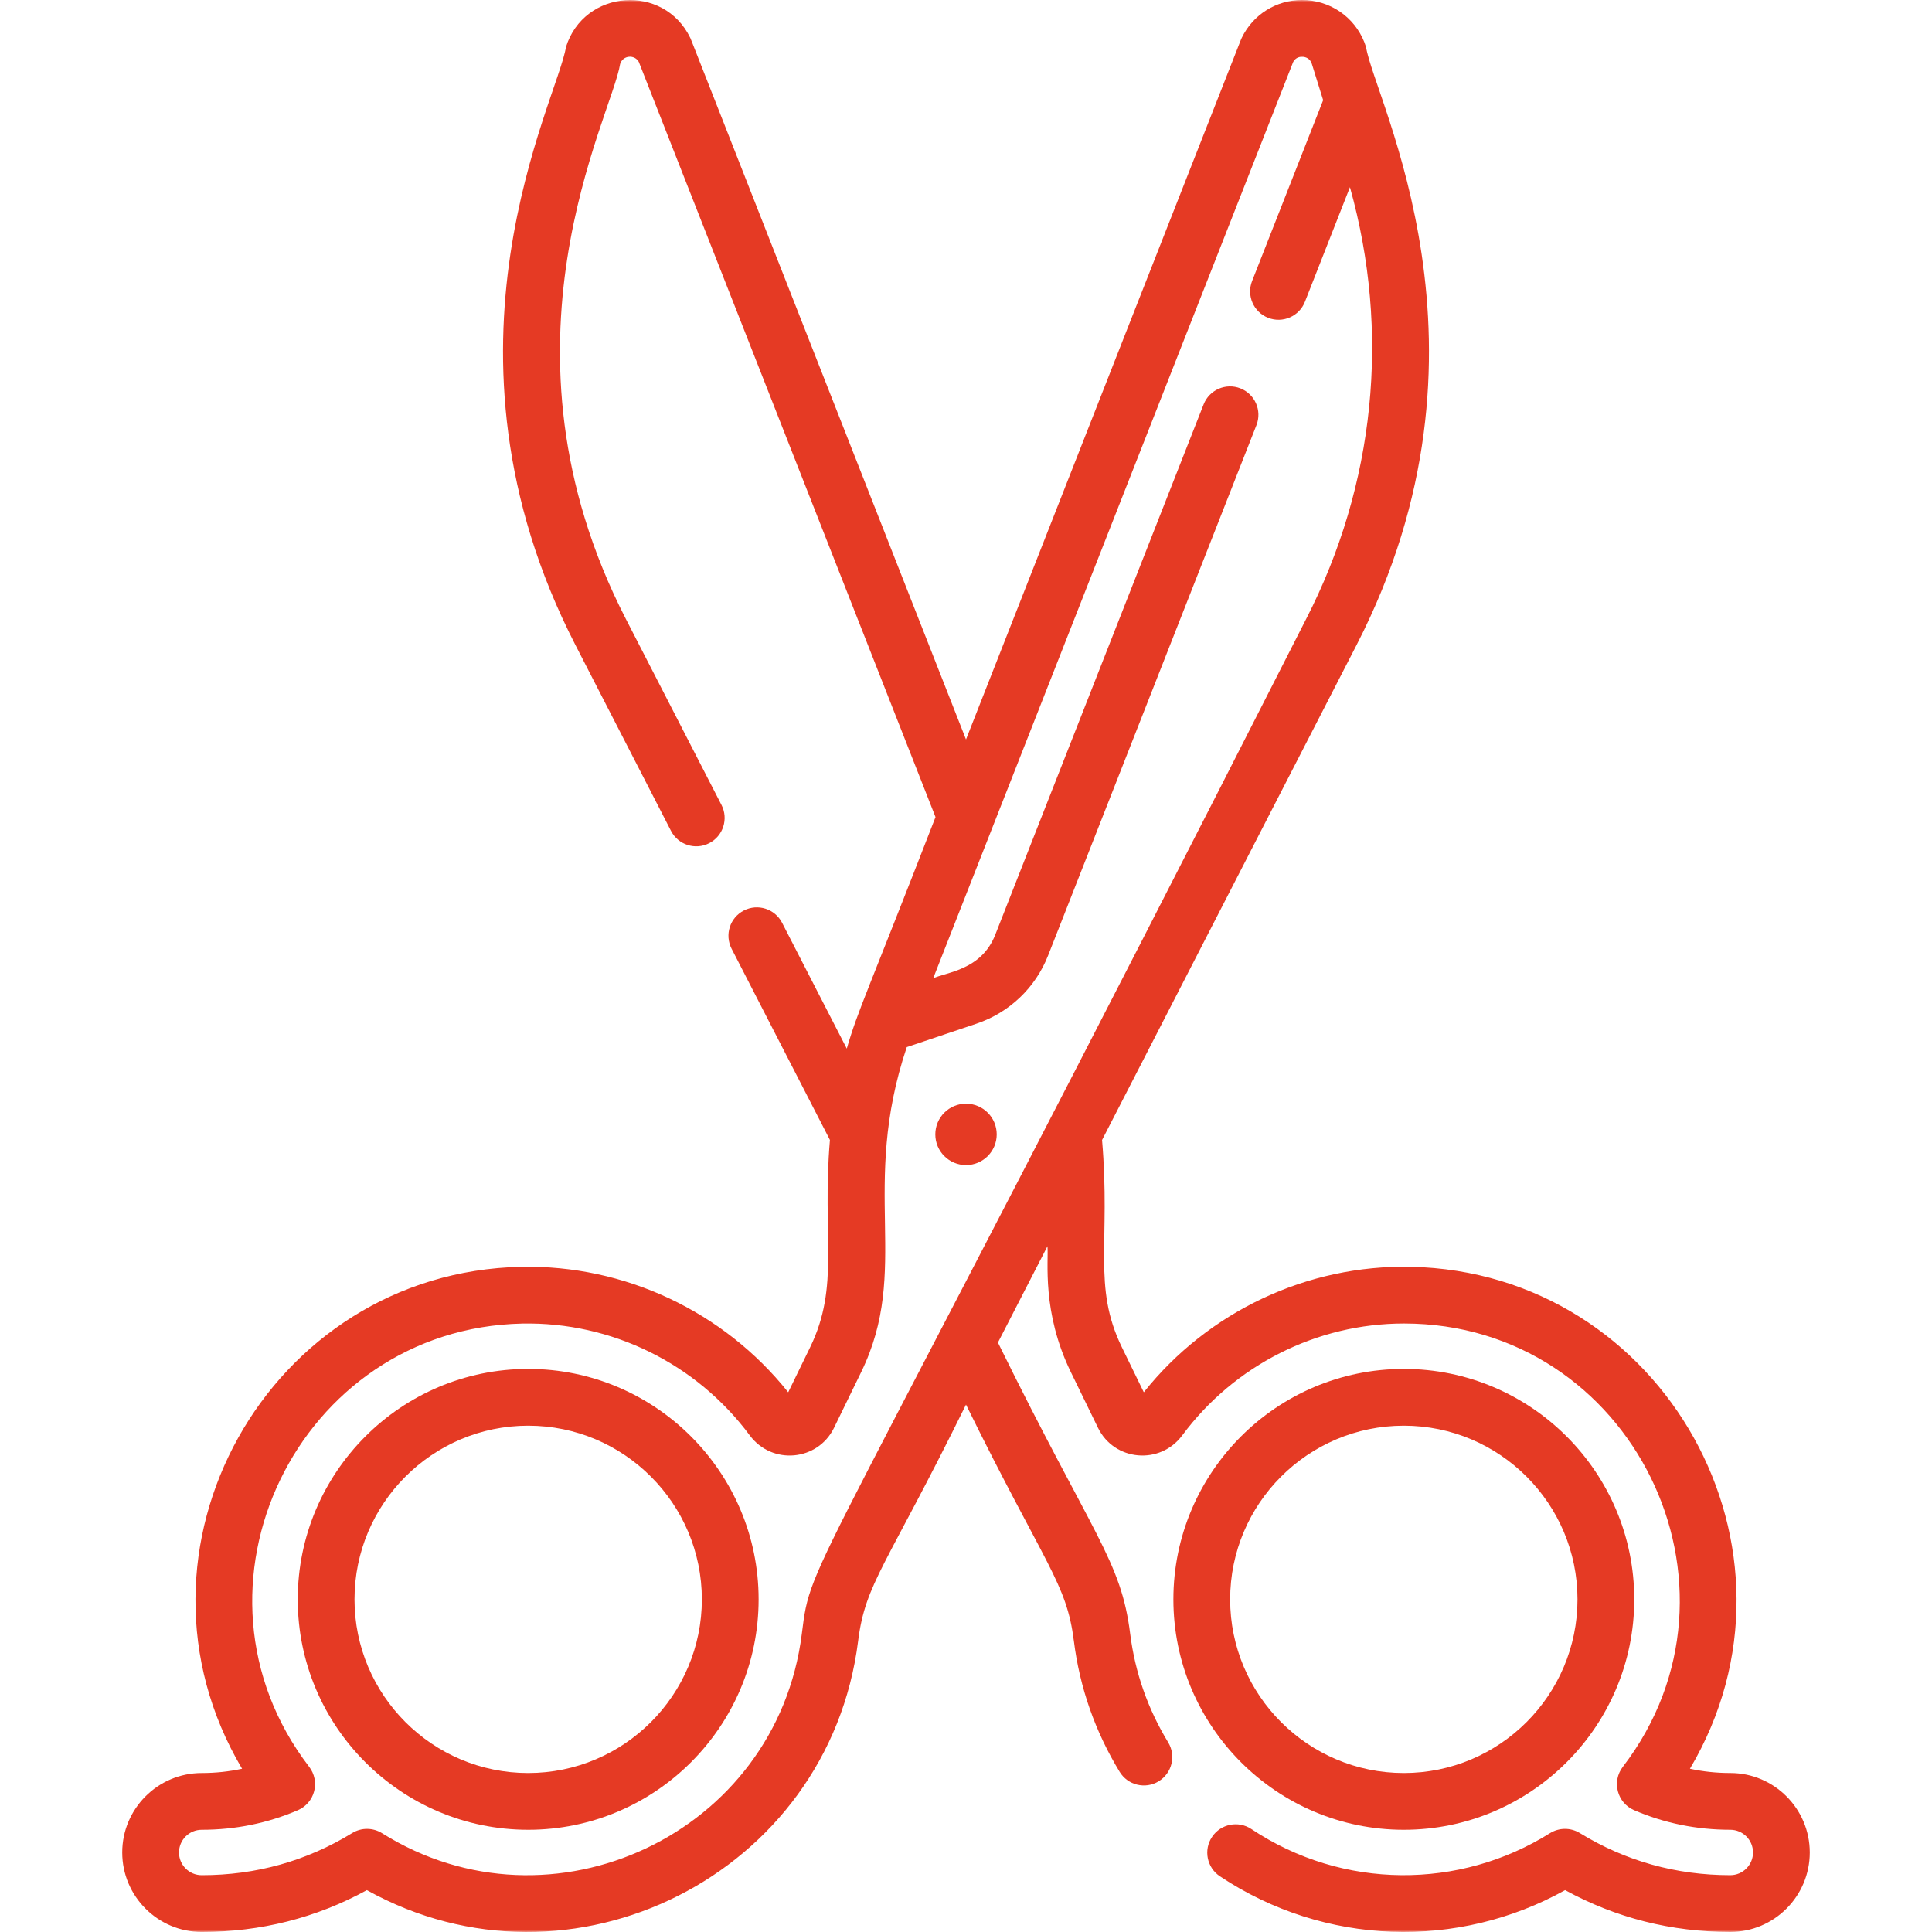
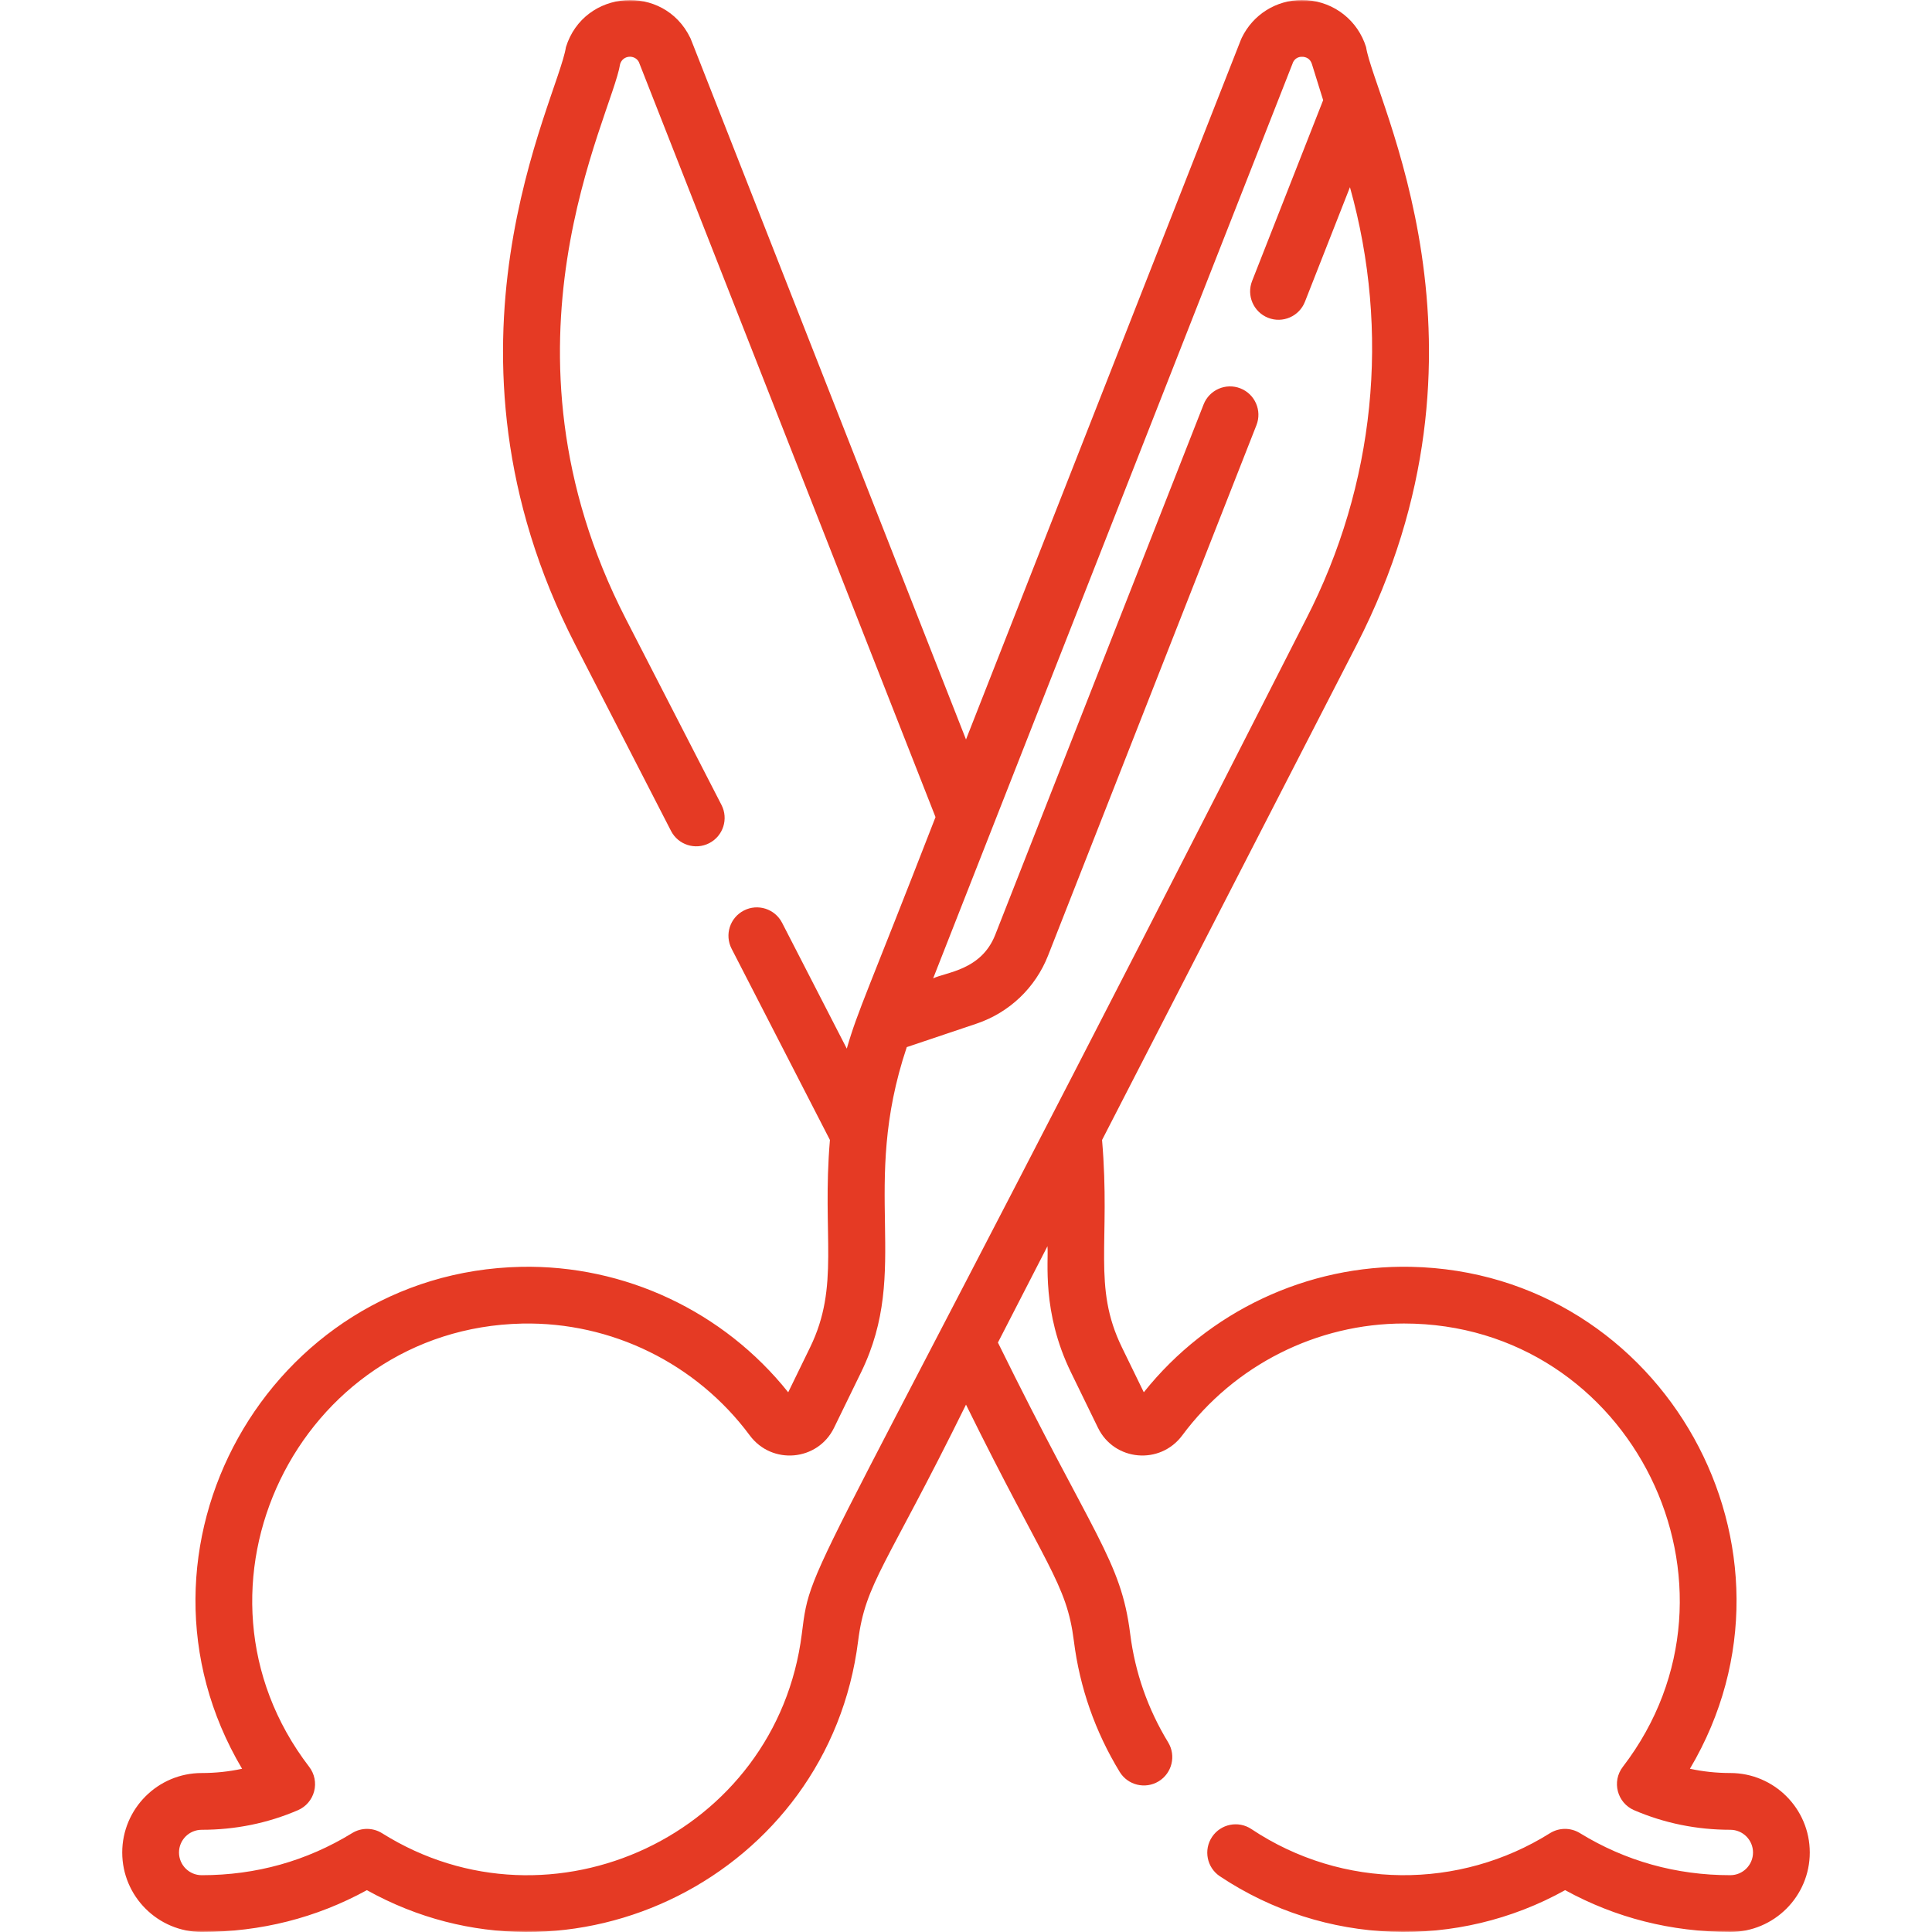
<svg xmlns="http://www.w3.org/2000/svg" width="512" height="512" viewBox="0 0 512 512" fill="none">
  <g clip-path="url(#clip0_6425_5776)">
    <mask id="mask0_6425_5776" style="mask-type:luminance" maskUnits="userSpaceOnUse" x="0" y="0" width="512" height="512">
      <path d="M512 0H0V512H512V0Z" fill="white" />
    </mask>
    <g mask="url(#mask0_6425_5776)">
-       <path d="M256.004 308.759C260.497 308.759 264.14 305.116 264.14 300.623C264.14 296.13 260.497 292.487 256.004 292.487C251.511 292.487 247.868 296.13 247.868 300.623C247.868 305.116 251.511 308.759 256.004 308.759Z" fill="#E53A24" />
      <path d="M458.548 469.868C454.894 469.868 451.318 469.489 447.85 468.736C482.177 410.822 440.933 337.116 373.896 335.719C346.459 335.149 320.227 347.523 303.12 368.966L297.318 357.06C289.435 340.881 294.37 329.198 292.057 302.113L359.495 170.953C399.988 92.191 364.189 26.44 362.023 12.48C359.841 5.472 353.701 0.592 346.38 0.048C345.922 0.014 345.466 -0.002 345.013 -0.001C338.219 0.009 332.065 3.837 329.072 10.033C328.99 10.204 328.914 10.378 328.843 10.555L256 195.969C179.846 2.154 183.165 10.526 182.928 10.036C175.926 -4.453 154.761 -2.881 149.979 12.483C147.806 26.487 112.017 92.202 152.506 170.956L177.824 220.199C179.724 223.894 184.258 225.351 187.953 223.448C191.648 221.549 193.103 217.014 191.202 213.319L165.884 164.076C128.64 91.638 162.108 31.028 164.342 16.955C165.069 14.618 168.165 14.389 169.289 16.397L247.921 216.54C229.971 262.786 227.364 267.656 224.407 277.894L207.26 244.545C205.36 240.851 200.828 239.397 197.131 241.296C193.436 243.194 191.981 247.73 193.882 251.425L219.939 302.104C217.793 327.478 222.638 340.741 214.685 357.064L208.883 368.97C191.775 347.527 165.555 335.171 138.107 335.723C71.065 337.119 29.83 410.83 64.153 468.739C60.685 469.492 57.11 469.871 53.455 469.871C41.841 469.87 32.393 479.318 32.393 490.93C32.393 502.542 41.841 511.99 53.453 511.99C69.11 511.99 83.814 508.265 97.228 500.912C151.243 530.966 219.612 496.928 227.41 434.897C229.353 419.449 234.804 415.276 256 372.244C277.194 415.269 282.655 419.493 284.59 434.897C286.14 447.223 290.22 458.885 296.718 469.557C298.876 473.104 303.503 474.228 307.055 472.07C310.603 469.91 311.728 465.282 309.568 461.733C304.183 452.887 300.801 443.225 299.517 433.02C297.05 413.39 289.864 407.474 264.46 355.793C267.788 349.321 274.248 336.755 277.588 330.26C277.929 334.123 275.993 347.634 283.798 363.65L290.974 378.377C295.29 387.228 307.43 388.315 313.315 380.385C327.144 361.748 349.017 350.743 372.075 350.743C432.492 350.743 466.71 420.455 430.063 468.234C427.078 472.125 428.562 477.785 433.058 479.721C441.063 483.165 449.638 484.911 458.55 484.911C461.869 484.911 464.567 487.61 464.567 490.928C464.567 494.246 461.868 496.945 458.55 496.945C444.155 496.945 430.74 493.19 418.676 485.785C416.239 484.29 413.167 484.306 410.744 485.823C386.903 500.776 355.899 500.893 331.631 484.721C328.176 482.419 323.506 483.352 321.201 486.809C318.897 490.266 319.832 494.936 323.289 497.239C351.052 515.741 386.413 516.695 414.775 500.909C428.191 508.262 442.895 511.987 458.549 511.987C470.161 511.987 479.609 502.539 479.609 490.927C479.608 479.316 470.16 469.868 458.548 469.868ZM212.485 433.022C205.822 486.039 146.097 513.944 101.259 485.826C98.843 484.31 95.768 484.29 93.328 485.788C81.266 493.193 67.851 496.948 53.454 496.948C50.136 496.948 47.437 494.249 47.437 490.931C47.437 487.613 50.136 484.914 53.454 484.914C62.366 484.914 70.941 483.168 78.946 479.724C81.077 478.806 82.666 476.957 83.25 474.713C83.836 472.469 83.352 470.079 81.94 468.237C45.591 420.845 78.958 352.001 138.418 350.761C162.048 350.285 184.559 361.344 198.69 380.388C204.583 388.327 216.722 387.219 221.03 378.378L228.206 363.652C241.525 336.319 227.714 315.022 240.304 277.497L258.771 271.285C267.473 268.359 274.39 261.779 277.748 253.232L332.97 112.672C334.489 108.807 332.586 104.44 328.72 102.921C324.854 101.403 320.489 103.305 318.969 107.171L263.748 247.731C260.04 257.166 250.701 257.622 247.295 259.275L342.715 16.398C343.43 15.12 344.616 15.002 345.268 15.053C345.956 15.104 347.184 15.419 347.662 16.954L350.648 26.543L331.818 74.473C330.299 78.338 332.202 82.705 336.068 84.224C339.936 85.741 344.3 83.841 345.819 79.974L357.751 49.604C368.499 88.001 364.427 128.472 346.121 164.077C212.792 426.442 215.14 411.907 212.485 433.022Z" fill="#E53A24" />
-       <path d="M139.973 362.779C106.3 362.779 78.907 390.173 78.907 423.846C78.907 457.519 106.3 484.914 139.973 484.914C173.646 484.914 201.041 457.52 201.041 423.846C201.041 390.173 173.646 362.779 139.973 362.779ZM139.973 469.871C114.595 469.871 93.949 449.225 93.949 423.846C93.95 398.468 114.596 377.822 139.973 377.822C165.352 377.822 185.998 398.468 185.998 423.846C185.998 449.225 165.352 469.871 139.973 469.871Z" fill="#E53A24" />
-       <path d="M372.028 362.779C338.356 362.779 310.96 390.172 310.96 423.846C310.96 457.518 338.355 484.914 372.028 484.914C405.701 484.914 433.095 457.52 433.095 423.846C433.095 390.173 405.702 362.779 372.028 362.779ZM372.028 469.871C346.649 469.871 326.003 449.225 326.003 423.846C326.003 398.468 346.649 377.822 372.028 377.822C397.406 377.822 418.052 398.468 418.052 423.846C418.052 449.225 397.406 469.871 372.028 469.871Z" fill="#E53A24" />
    </g>
  </g>
  <defs>
    <clipPath id="clip0_6425_5776">
      <rect width="512" height="512" fill="white" />
    </clipPath>
  </defs>
</svg>